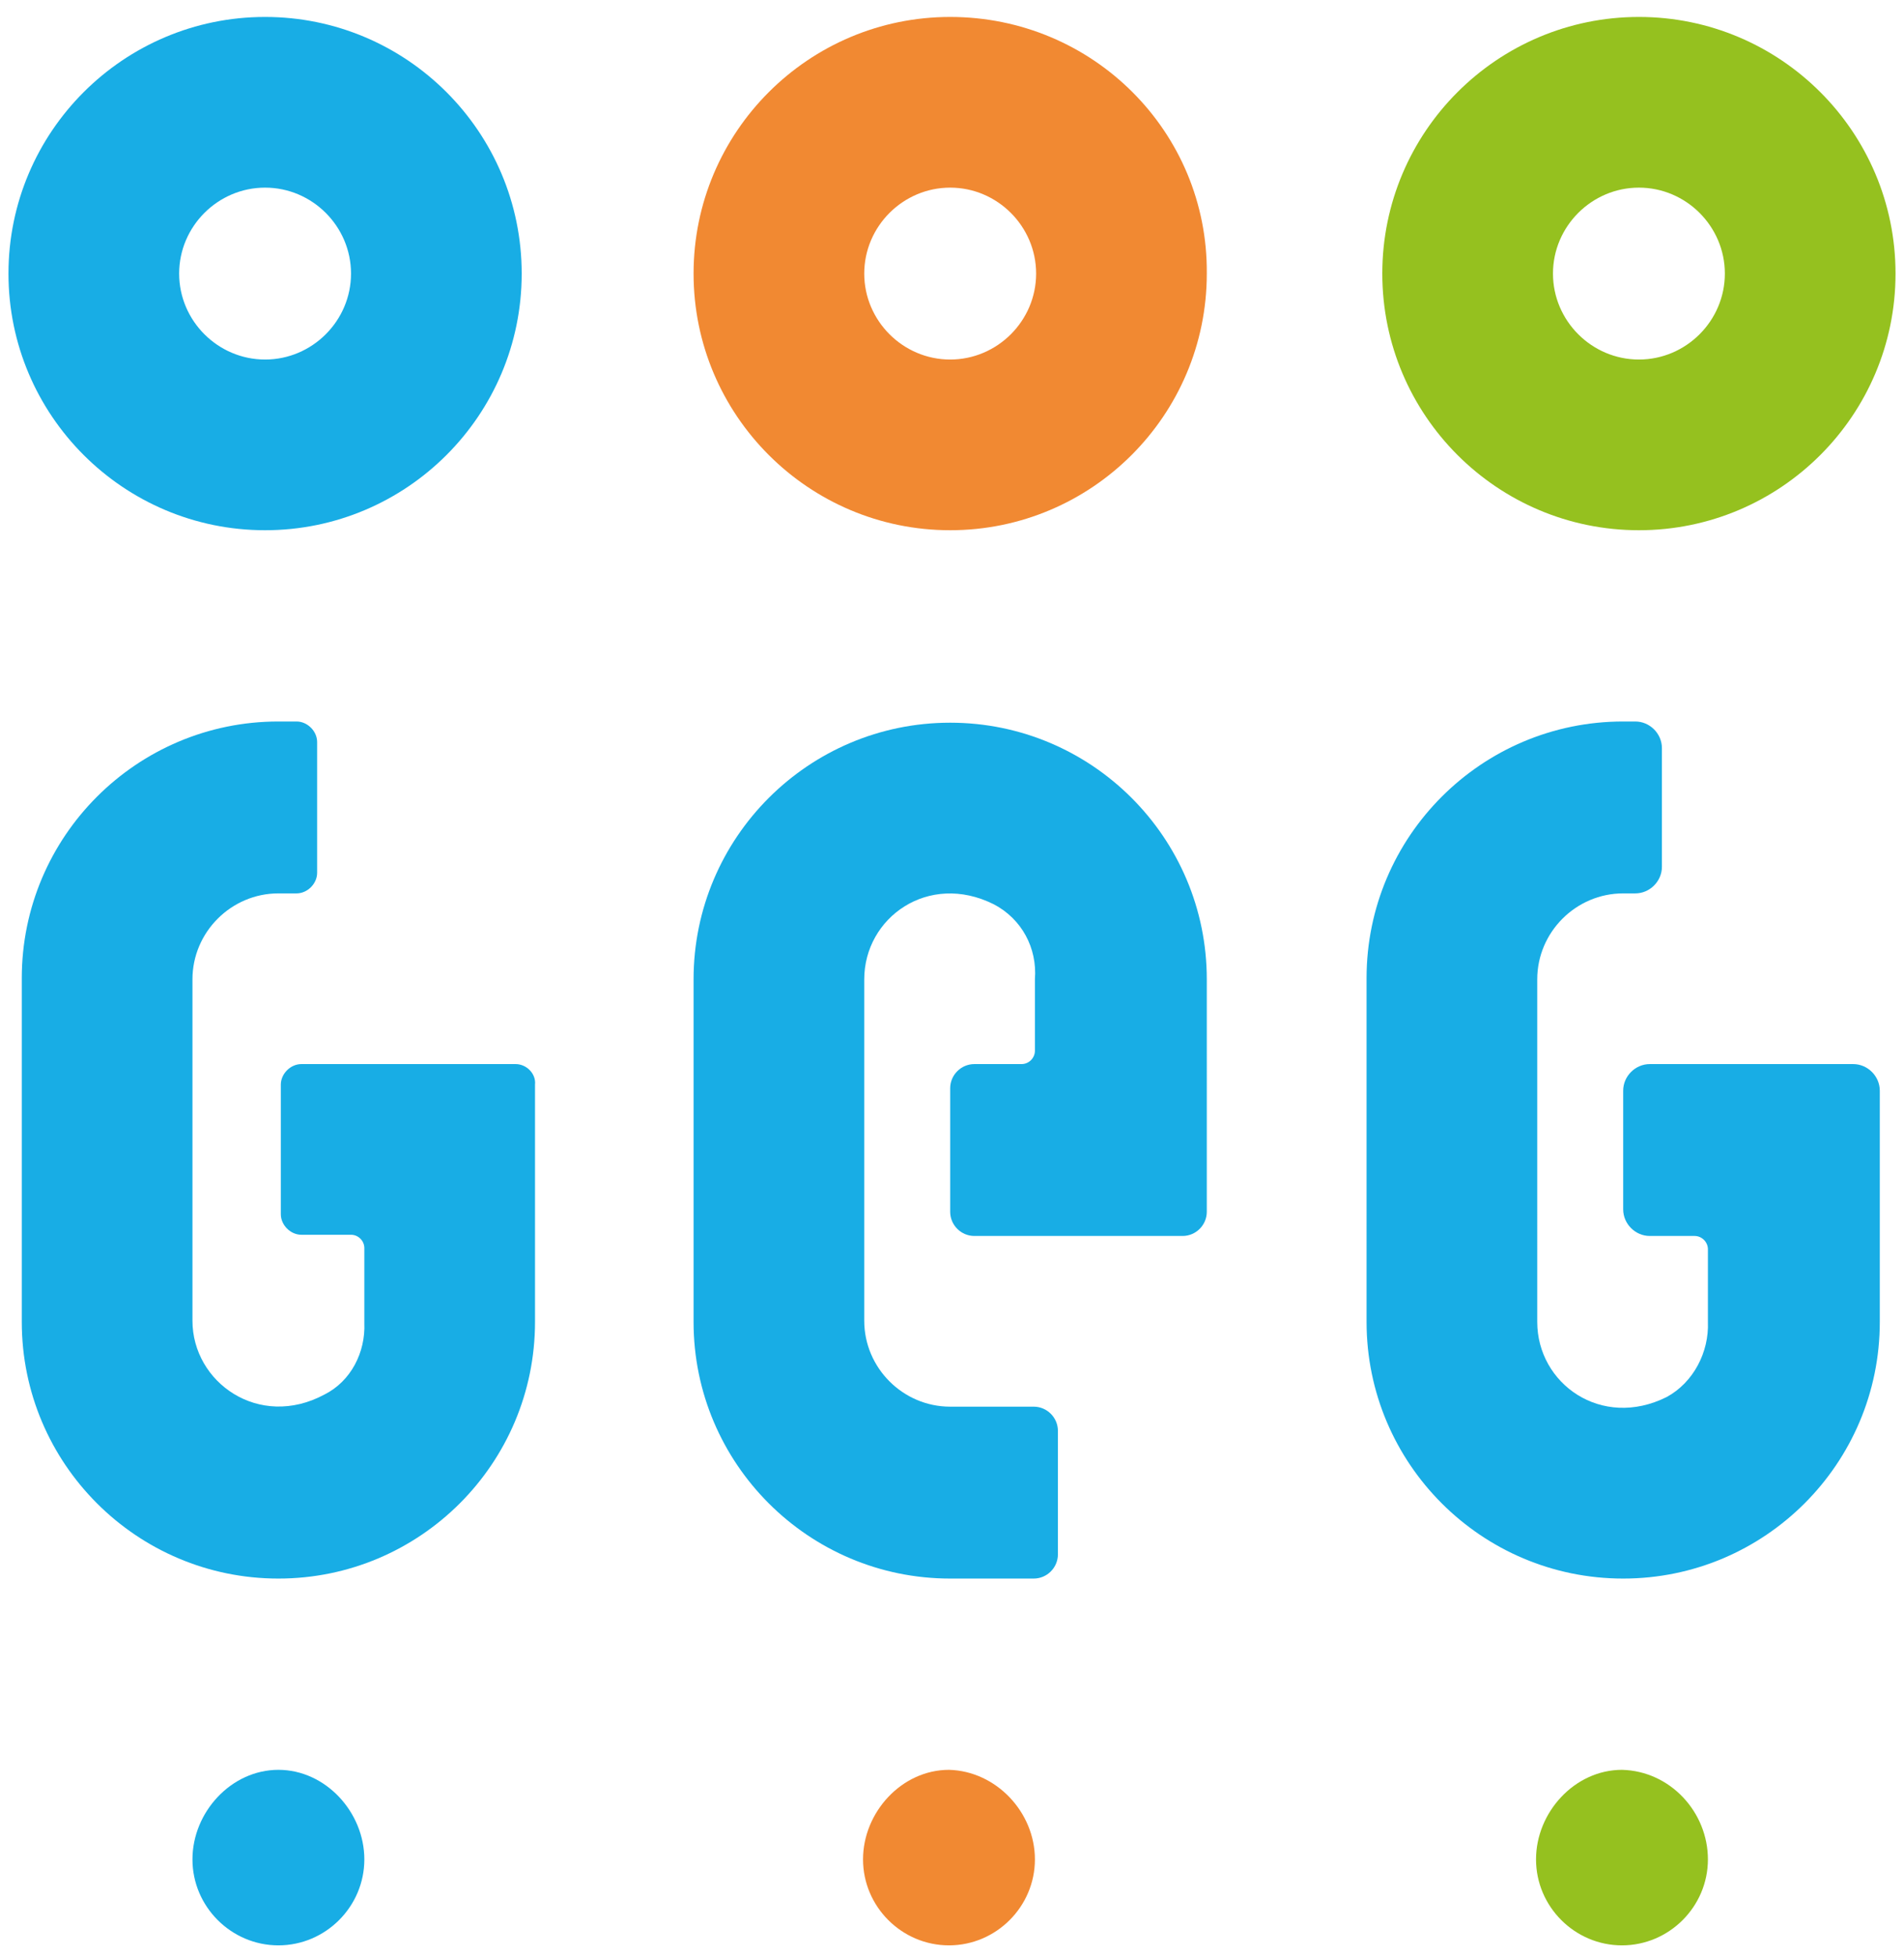
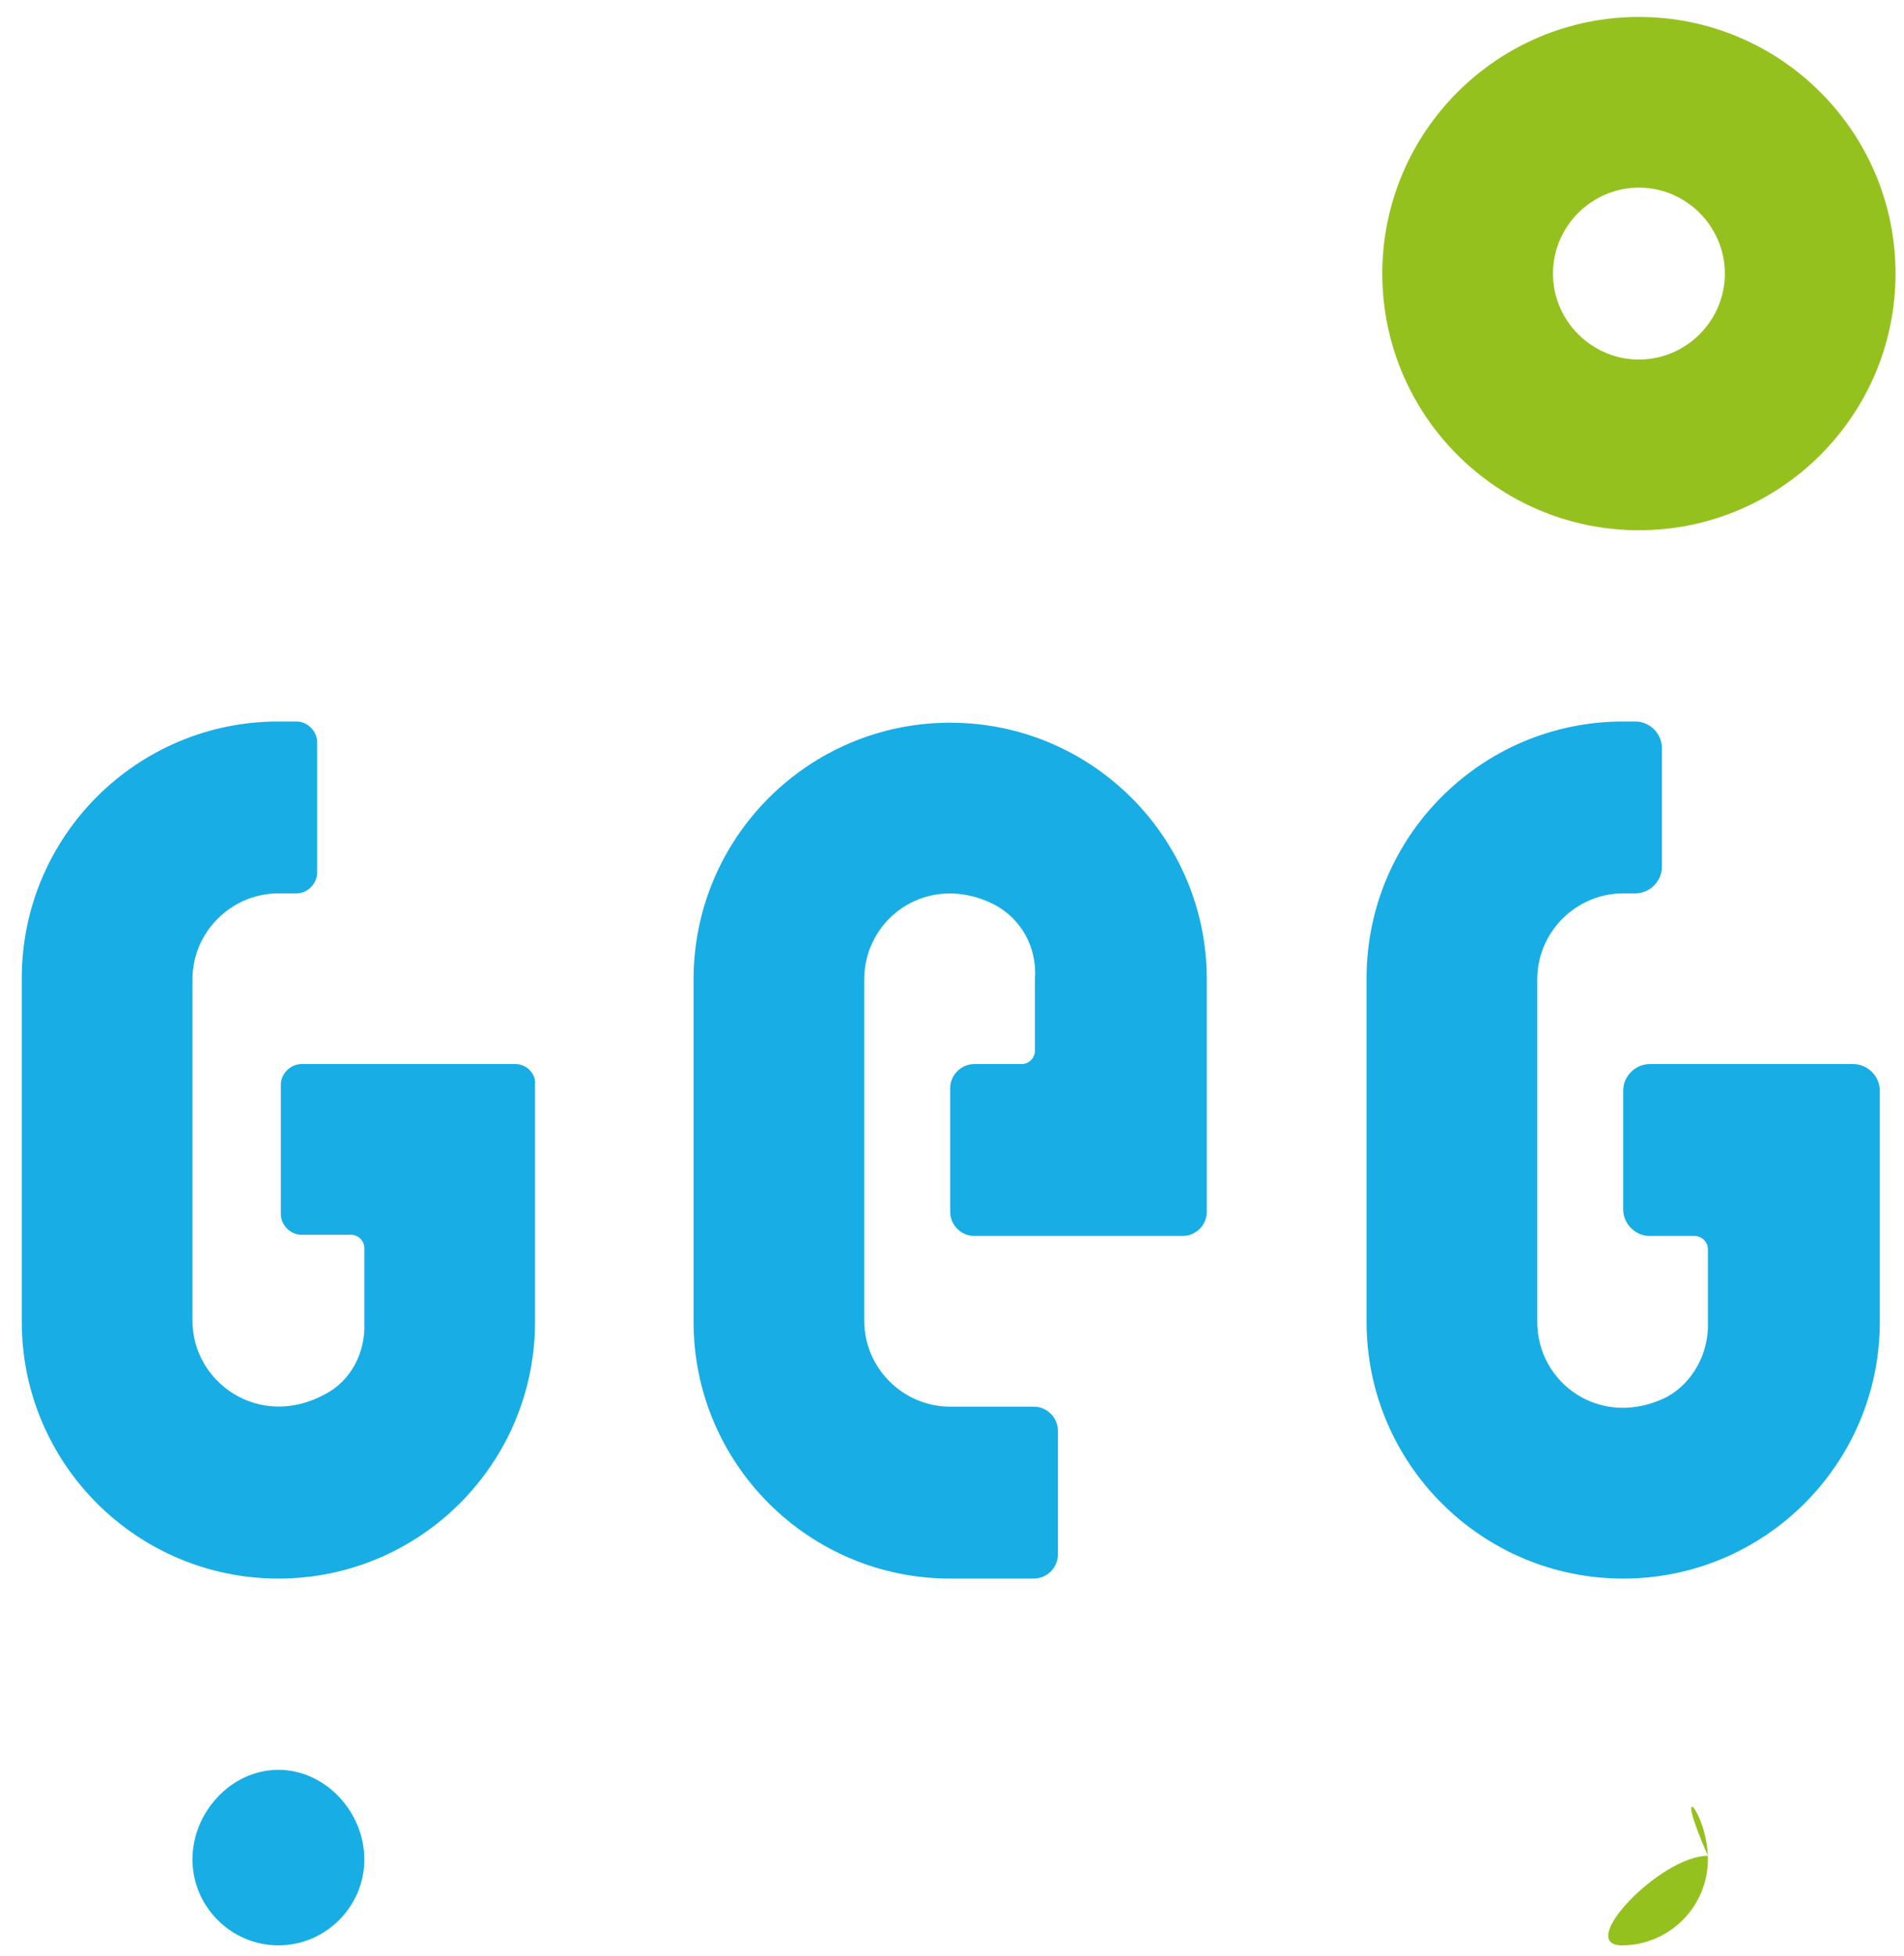
<svg xmlns="http://www.w3.org/2000/svg" version="1.1" id="Ebene_1" x="0px" y="0px" viewBox="0 0 157.3 161.6" style="enable-background:new 0 0 157.3 161.6;" xml:space="preserve">
  <style type="text/css">
	.st0{fill:#18ADE5;}
	.st1{fill:#F18932;}
	.st2{fill:#95C11F;}
</style>
  <g>
    <path class="st0" d="M42.6,87.9H24.9c-0.9,0-1.7,0.8-1.7,1.7v10.7c0,0.9,0.8,1.7,1.7,1.7H29c0.6,0,1.1,0.5,1.1,1.1v6h0l0,0.2   c0.1,2.4-1.1,4.8-3.3,5.9c-5.4,2.9-10.9-1-10.9-6.1h0V80.9h0c0-3.9,3.2-7.1,7.1-7.1h1.5c0.9,0,1.7-0.8,1.7-1.7V61.3   c0-0.9-0.8-1.7-1.7-1.7h-1.5v0c-11.7,0-21.2,9.5-21.2,21.2h0V109c0,0.1,0,0.1,0,0.2c0,11.7,9.5,21.2,21.2,21.2s21.2-9.5,21.2-21.2   h0v-7.1h0V89.6C44.3,88.7,43.5,87.9,42.6,87.9" />
    <path class="st0" d="M153.1,87.9h-16.8c-1.2,0-2.2,1-2.2,2.2v9.8c0,1.2,1,2.2,2.2,2.2h3.7c0.6,0,1.1,0.5,1.1,1.1v6h0v0   c0.1,2.5-1.2,5-3.4,6.2c-5.4,2.7-10.7-1.1-10.7-6.2h0V80.9h0c0-3.9,3.2-7.1,7.1-7.1h1c1.2,0,2.2-1,2.2-2.2v-9.8   c0-1.2-1-2.2-2.2-2.2h-1v0c-11.7,0-21.2,9.5-21.2,21.2h0V109c0,0.1,0,0.1,0,0.2c0,11.7,9.5,21.2,21.2,21.2   c11.7,0,21.2-9.5,21.2-21.2h0v-7.1v-12C155.3,88.9,154.3,87.9,153.1,87.9" />
    <path class="st0" d="M99.7,80.9L99.7,80.9c0-11.7-9.5-21.2-21.2-21.2s-21.2,9.5-21.2,21.2c0,0.1,0,0.1,0,0.2v28.1h0   c0,11.7,9.5,21.2,21.2,21.2v0h6.9c1.1,0,2-0.9,2-2v-10.2c0-1.1-0.9-2-2-2h-6.9c-3.9,0-7.1-3.2-7.1-7.1h0V80.9h0   c0-5.1,5.3-8.9,10.7-6.2c2.3,1.2,3.6,3.6,3.4,6.2l0,0h0v5.9c0,0.6-0.5,1.1-1.1,1.1h-3.9c-1.1,0-2,0.9-2,2v10.2c0,1.1,0.9,2,2,2h5v0   h12.2c1.1,0,2-0.9,2-2V80.9z" />
-     <path class="st0" d="M21.9,29.7c-3.9,0-7.1-3.2-7.1-7.1c0-3.9,3.2-7.1,7.1-7.1s7.1,3.2,7.1,7.1C29,26.5,25.8,29.7,21.9,29.7    M21.9,1.4c-11.7,0-21.2,9.5-21.2,21.2c0,11.7,9.5,21.2,21.2,21.2s21.2-9.5,21.2-21.2C43.1,10.9,33.6,1.4,21.9,1.4" />
-     <path class="st1" d="M78.5,29.7c-3.9,0-7.1-3.2-7.1-7.1c0-3.9,3.2-7.1,7.1-7.1s7.1,3.2,7.1,7.1C85.6,26.5,82.4,29.7,78.5,29.7    M78.5,1.4c-11.7,0-21.2,9.5-21.2,21.2c0,11.7,9.5,21.2,21.2,21.2s21.2-9.5,21.2-21.2C99.8,10.9,90.3,1.4,78.5,1.4" />
    <path class="st2" d="M135.4,29.7c-3.9,0-7.1-3.2-7.1-7.1c0-3.9,3.2-7.1,7.1-7.1c3.9,0,7.1,3.2,7.1,7.1   C142.5,26.5,139.3,29.7,135.4,29.7 M135.4,1.4c-11.7,0-21.2,9.5-21.2,21.2c0,11.7,9.5,21.2,21.2,21.2c11.7,0,21.2-9.5,21.2-21.2   C156.6,10.9,147.1,1.4,135.4,1.4" />
    <path class="st0" d="M30.1,153.6c0,3.9-3.2,7.1-7.1,7.1s-7.1-3.2-7.1-7.1s3.2-7.4,7.1-7.4S30.1,149.7,30.1,153.6" />
-     <path class="st1" d="M85.5,153.6c0,3.9-3.2,7.1-7.1,7.1c-3.9,0-7.1-3.2-7.1-7.1s3.2-7.4,7.1-7.4C82.3,146.3,85.5,149.7,85.5,153.6" />
-     <path class="st2" d="M141.1,153.6c0,3.9-3.2,7.1-7.1,7.1c-3.9,0-7.1-3.2-7.1-7.1s3.2-7.4,7.1-7.4   C138,146.3,141.1,149.7,141.1,153.6" />
+     <path class="st2" d="M141.1,153.6c0,3.9-3.2,7.1-7.1,7.1s3.2-7.4,7.1-7.4   C138,146.3,141.1,149.7,141.1,153.6" />
  </g>
</svg>